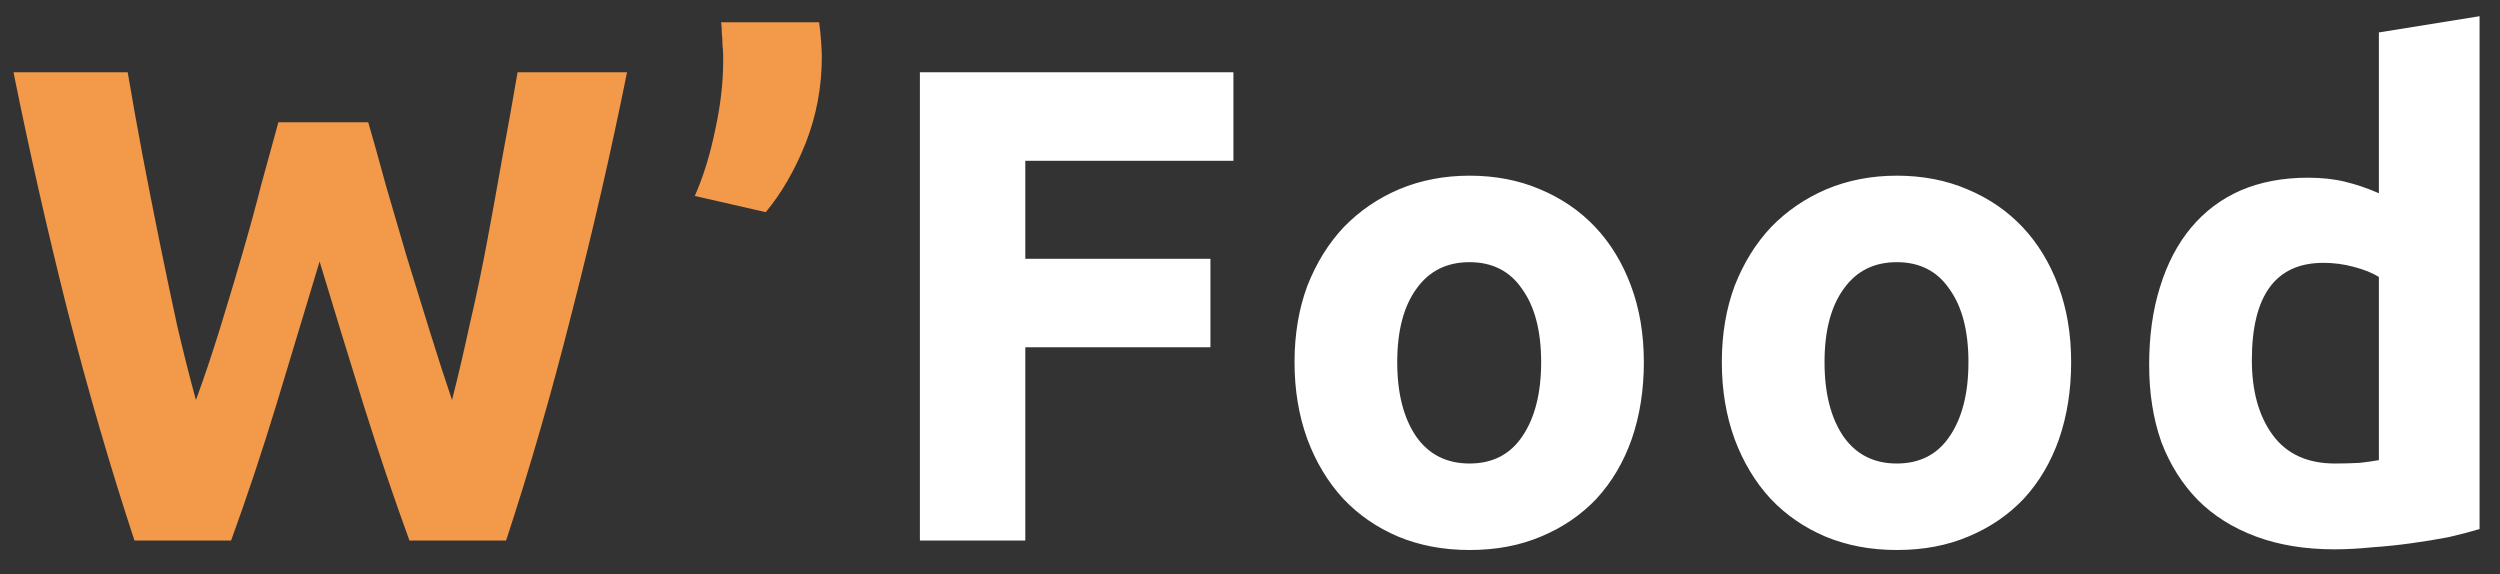
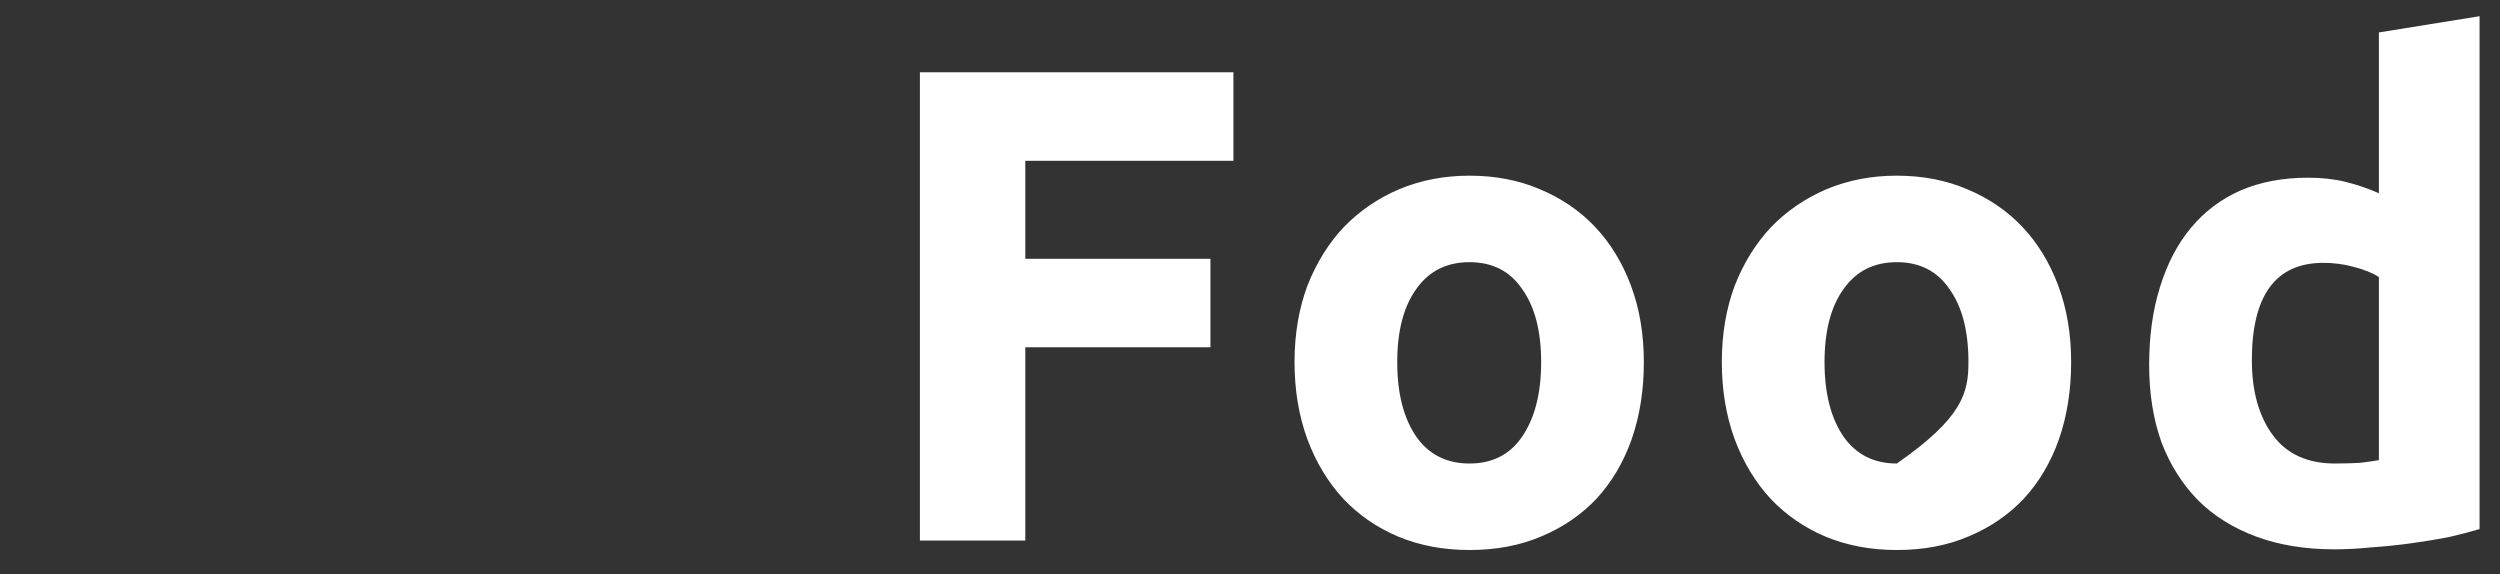
<svg xmlns="http://www.w3.org/2000/svg" width="74" height="17" viewBox="0 0 74 17" fill="none">
  <rect x="0" y="0" width="74" height="17" fill="#333333" stroke="none" />
-   <path d="M10.9 3.62C11.06 4.167 11.233 4.787 11.42 5.48C11.62 6.16 11.827 6.867 12.04 7.6C12.267 8.333 12.493 9.067 12.72 9.8C12.947 10.533 13.167 11.213 13.38 11.84C13.553 11.16 13.727 10.42 13.9 9.62C14.087 8.82 14.26 7.993 14.42 7.14C14.58 6.287 14.733 5.44 14.88 4.6C15.04 3.747 15.187 2.927 15.32 2.14H18.56C18.093 4.46 17.553 6.813 16.94 9.2C16.34 11.587 15.687 13.853 14.98 16H12.12C11.653 14.72 11.2 13.38 10.76 11.98C10.32 10.567 9.887 9.153 9.46 7.74C9.033 9.153 8.607 10.567 8.18 11.98C7.753 13.38 7.307 14.72 6.84 16H3.98C3.273 13.853 2.613 11.587 2 9.2C1.4 6.813 0.867 4.46 0.4 2.14H3.78C3.913 2.927 4.06 3.747 4.22 4.6C4.38 5.44 4.547 6.287 4.72 7.14C4.893 7.993 5.067 8.82 5.24 9.62C5.427 10.42 5.613 11.16 5.8 11.84C6.04 11.187 6.273 10.493 6.5 9.76C6.727 9.027 6.947 8.293 7.16 7.56C7.373 6.827 7.567 6.12 7.74 5.44C7.927 4.76 8.093 4.153 8.24 3.62H10.9ZM24.246 0.66C24.272 0.847 24.292 1.04 24.306 1.24C24.319 1.44 24.326 1.587 24.326 1.68C24.326 2.573 24.166 3.427 23.846 4.24C23.526 5.04 23.132 5.72 22.666 6.28L20.566 5.8C20.819 5.227 21.019 4.58 21.166 3.86C21.326 3.14 21.406 2.453 21.406 1.8C21.406 1.773 21.406 1.72 21.406 1.64C21.406 1.547 21.399 1.447 21.386 1.34C21.386 1.22 21.379 1.1 21.366 0.98C21.366 0.86 21.359 0.753 21.346 0.66H24.246Z" fill="#F2994A" />
-   <path d="M27.229 16V2.14H36.509V4.76H30.349V7.66H35.829V10.28H30.349V16H27.229ZM48.658 10.72C48.658 11.547 48.538 12.307 48.298 13C48.058 13.68 47.711 14.267 47.258 14.76C46.805 15.24 46.258 15.613 45.618 15.88C44.991 16.147 44.285 16.28 43.498 16.28C42.725 16.28 42.018 16.147 41.378 15.88C40.751 15.613 40.211 15.24 39.758 14.76C39.305 14.267 38.951 13.68 38.698 13C38.445 12.307 38.318 11.547 38.318 10.72C38.318 9.893 38.445 9.14 38.698 8.46C38.965 7.78 39.325 7.2 39.778 6.72C40.245 6.24 40.791 5.867 41.418 5.6C42.058 5.333 42.751 5.2 43.498 5.2C44.258 5.2 44.951 5.333 45.578 5.6C46.218 5.867 46.765 6.24 47.218 6.72C47.671 7.2 48.025 7.78 48.278 8.46C48.531 9.14 48.658 9.893 48.658 10.72ZM45.618 10.72C45.618 9.8 45.431 9.08 45.058 8.56C44.698 8.027 44.178 7.76 43.498 7.76C42.818 7.76 42.291 8.027 41.918 8.56C41.545 9.08 41.358 9.8 41.358 10.72C41.358 11.64 41.545 12.373 41.918 12.92C42.291 13.453 42.818 13.72 43.498 13.72C44.178 13.72 44.698 13.453 45.058 12.92C45.431 12.373 45.618 11.64 45.618 10.72ZM61.306 10.72C61.306 11.547 61.186 12.307 60.946 13C60.706 13.68 60.36 14.267 59.906 14.76C59.453 15.24 58.906 15.613 58.266 15.88C57.64 16.147 56.933 16.28 56.146 16.28C55.373 16.28 54.666 16.147 54.026 15.88C53.4 15.613 52.86 15.24 52.406 14.76C51.953 14.267 51.6 13.68 51.346 13C51.093 12.307 50.966 11.547 50.966 10.72C50.966 9.893 51.093 9.14 51.346 8.46C51.613 7.78 51.973 7.2 52.426 6.72C52.893 6.24 53.44 5.867 54.066 5.6C54.706 5.333 55.4 5.2 56.146 5.2C56.906 5.2 57.6 5.333 58.226 5.6C58.866 5.867 59.413 6.24 59.866 6.72C60.32 7.2 60.673 7.78 60.926 8.46C61.18 9.14 61.306 9.893 61.306 10.72ZM58.266 10.72C58.266 9.8 58.08 9.08 57.706 8.56C57.346 8.027 56.826 7.76 56.146 7.76C55.466 7.76 54.94 8.027 54.566 8.56C54.193 9.08 54.006 9.8 54.006 10.72C54.006 11.64 54.193 12.373 54.566 12.92C54.94 13.453 55.466 13.72 56.146 13.72C56.826 13.72 57.346 13.453 57.706 12.92C58.08 12.373 58.266 11.64 58.266 10.72ZM66.655 10.66C66.655 11.58 66.862 12.32 67.275 12.88C67.688 13.44 68.302 13.72 69.115 13.72C69.382 13.72 69.628 13.713 69.855 13.7C70.082 13.673 70.268 13.647 70.415 13.62V8.2C70.228 8.08 69.981 7.98 69.675 7.9C69.382 7.82 69.082 7.78 68.775 7.78C67.362 7.78 66.655 8.74 66.655 10.66ZM73.395 15.66C73.128 15.74 72.822 15.82 72.475 15.9C72.128 15.967 71.761 16.027 71.375 16.08C71.001 16.133 70.615 16.173 70.215 16.2C69.828 16.24 69.455 16.26 69.095 16.26C68.228 16.26 67.455 16.133 66.775 15.88C66.095 15.627 65.522 15.267 65.055 14.8C64.588 14.32 64.228 13.747 63.975 13.08C63.735 12.4 63.615 11.64 63.615 10.8C63.615 9.947 63.721 9.18 63.935 8.5C64.148 7.807 64.455 7.22 64.855 6.74C65.255 6.26 65.742 5.893 66.315 5.64C66.901 5.387 67.568 5.26 68.315 5.26C68.728 5.26 69.095 5.3 69.415 5.38C69.748 5.46 70.082 5.573 70.415 5.72V0.96L73.395 0.48V15.66Z" fill="white" />
+   <path d="M27.229 16V2.14H36.509V4.76H30.349V7.66H35.829V10.28H30.349V16H27.229ZM48.658 10.72C48.658 11.547 48.538 12.307 48.298 13C48.058 13.68 47.711 14.267 47.258 14.76C46.805 15.24 46.258 15.613 45.618 15.88C44.991 16.147 44.285 16.28 43.498 16.28C42.725 16.28 42.018 16.147 41.378 15.88C40.751 15.613 40.211 15.24 39.758 14.76C39.305 14.267 38.951 13.68 38.698 13C38.445 12.307 38.318 11.547 38.318 10.72C38.318 9.893 38.445 9.14 38.698 8.46C38.965 7.78 39.325 7.2 39.778 6.72C40.245 6.24 40.791 5.867 41.418 5.6C42.058 5.333 42.751 5.2 43.498 5.2C44.258 5.2 44.951 5.333 45.578 5.6C46.218 5.867 46.765 6.24 47.218 6.72C47.671 7.2 48.025 7.78 48.278 8.46C48.531 9.14 48.658 9.893 48.658 10.72ZM45.618 10.72C45.618 9.8 45.431 9.08 45.058 8.56C44.698 8.027 44.178 7.76 43.498 7.76C42.818 7.76 42.291 8.027 41.918 8.56C41.545 9.08 41.358 9.8 41.358 10.72C41.358 11.64 41.545 12.373 41.918 12.92C42.291 13.453 42.818 13.72 43.498 13.72C44.178 13.72 44.698 13.453 45.058 12.92C45.431 12.373 45.618 11.64 45.618 10.72ZM61.306 10.72C61.306 11.547 61.186 12.307 60.946 13C60.706 13.68 60.36 14.267 59.906 14.76C59.453 15.24 58.906 15.613 58.266 15.88C57.64 16.147 56.933 16.28 56.146 16.28C55.373 16.28 54.666 16.147 54.026 15.88C53.4 15.613 52.86 15.24 52.406 14.76C51.953 14.267 51.6 13.68 51.346 13C51.093 12.307 50.966 11.547 50.966 10.72C50.966 9.893 51.093 9.14 51.346 8.46C51.613 7.78 51.973 7.2 52.426 6.72C52.893 6.24 53.44 5.867 54.066 5.6C54.706 5.333 55.4 5.2 56.146 5.2C56.906 5.2 57.6 5.333 58.226 5.6C58.866 5.867 59.413 6.24 59.866 6.72C60.32 7.2 60.673 7.78 60.926 8.46C61.18 9.14 61.306 9.893 61.306 10.72ZM58.266 10.72C58.266 9.8 58.08 9.08 57.706 8.56C57.346 8.027 56.826 7.76 56.146 7.76C55.466 7.76 54.94 8.027 54.566 8.56C54.193 9.08 54.006 9.8 54.006 10.72C54.006 11.64 54.193 12.373 54.566 12.92C54.94 13.453 55.466 13.72 56.146 13.72C58.08 12.373 58.266 11.64 58.266 10.72ZM66.655 10.66C66.655 11.58 66.862 12.32 67.275 12.88C67.688 13.44 68.302 13.72 69.115 13.72C69.382 13.72 69.628 13.713 69.855 13.7C70.082 13.673 70.268 13.647 70.415 13.62V8.2C70.228 8.08 69.981 7.98 69.675 7.9C69.382 7.82 69.082 7.78 68.775 7.78C67.362 7.78 66.655 8.74 66.655 10.66ZM73.395 15.66C73.128 15.74 72.822 15.82 72.475 15.9C72.128 15.967 71.761 16.027 71.375 16.08C71.001 16.133 70.615 16.173 70.215 16.2C69.828 16.24 69.455 16.26 69.095 16.26C68.228 16.26 67.455 16.133 66.775 15.88C66.095 15.627 65.522 15.267 65.055 14.8C64.588 14.32 64.228 13.747 63.975 13.08C63.735 12.4 63.615 11.64 63.615 10.8C63.615 9.947 63.721 9.18 63.935 8.5C64.148 7.807 64.455 7.22 64.855 6.74C65.255 6.26 65.742 5.893 66.315 5.64C66.901 5.387 67.568 5.26 68.315 5.26C68.728 5.26 69.095 5.3 69.415 5.38C69.748 5.46 70.082 5.573 70.415 5.72V0.96L73.395 0.48V15.66Z" fill="white" />
</svg>